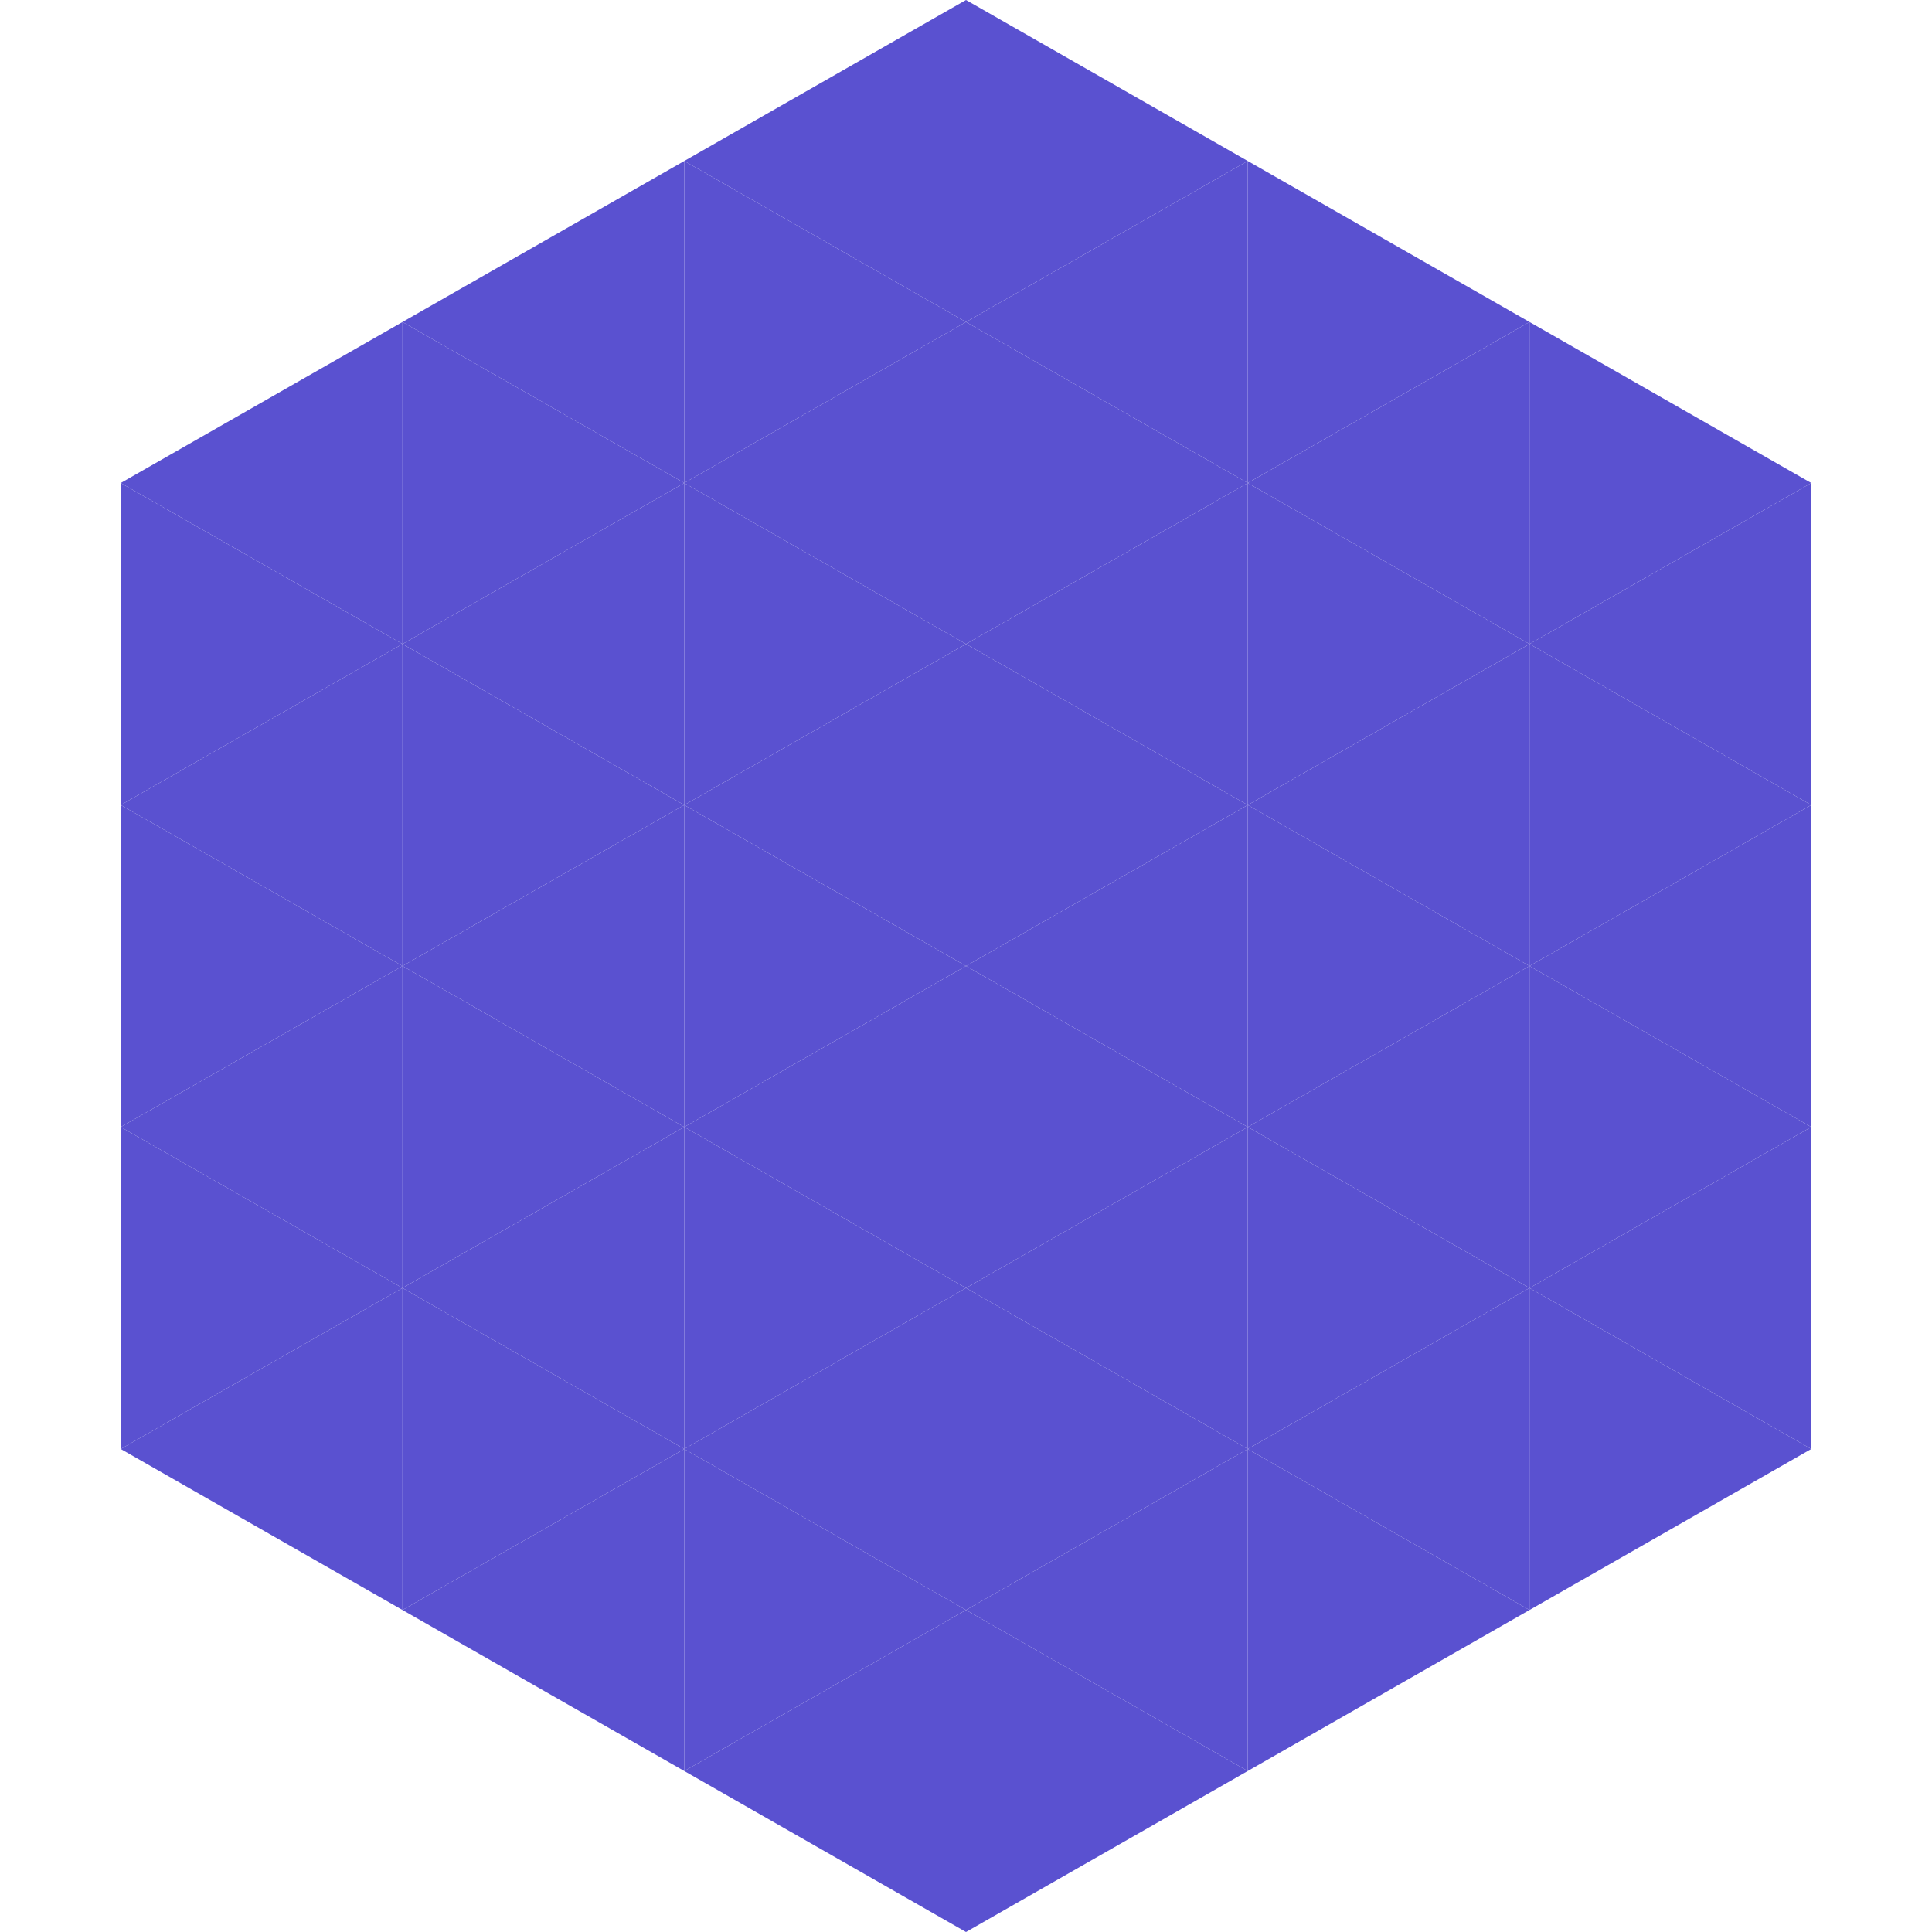
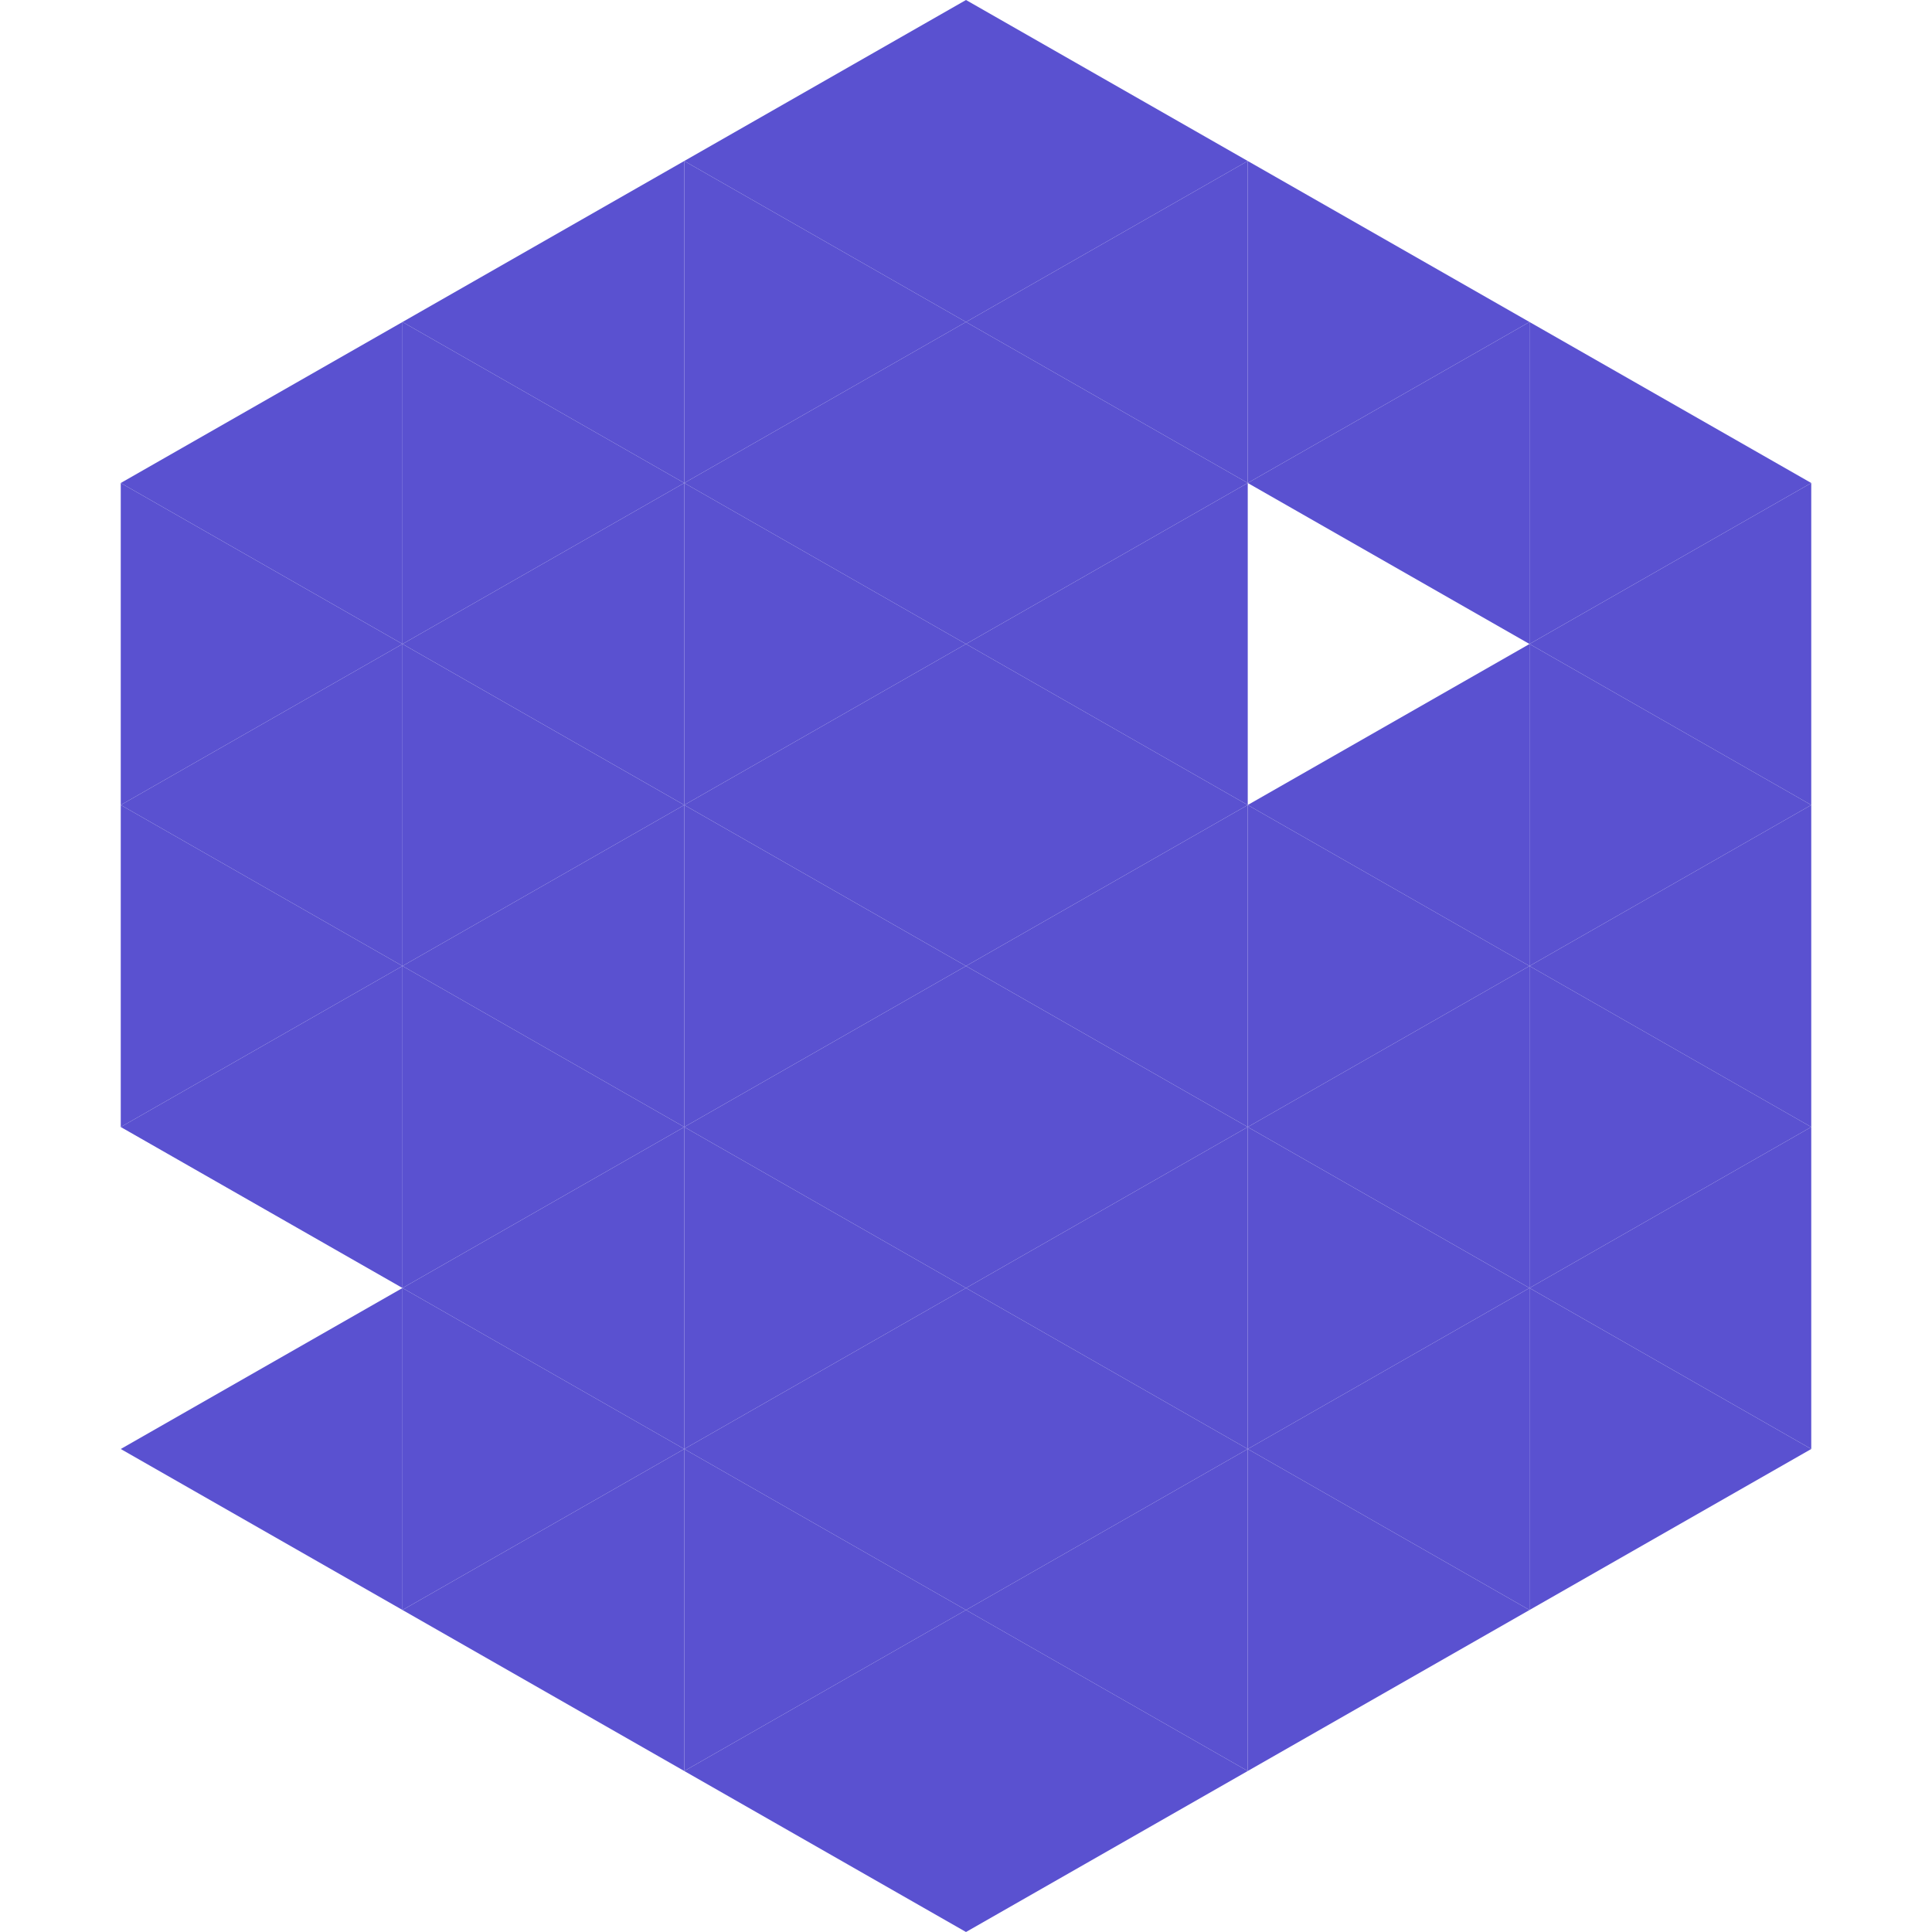
<svg xmlns="http://www.w3.org/2000/svg" width="240" height="240">
  <polygon points="50,40 15,60 50,80" style="fill:rgb(90,81,208)" />
  <polygon points="190,40 225,60 190,80" style="fill:rgb(90,81,208)" />
  <polygon points="15,60 50,80 15,100" style="fill:rgb(90,81,208)" />
  <polygon points="225,60 190,80 225,100" style="fill:rgb(90,81,208)" />
  <polygon points="50,80 15,100 50,120" style="fill:rgb(90,81,208)" />
  <polygon points="190,80 225,100 190,120" style="fill:rgb(90,81,208)" />
  <polygon points="15,100 50,120 15,140" style="fill:rgb(90,81,208)" />
  <polygon points="225,100 190,120 225,140" style="fill:rgb(90,81,208)" />
  <polygon points="50,120 15,140 50,160" style="fill:rgb(90,81,208)" />
  <polygon points="190,120 225,140 190,160" style="fill:rgb(90,81,208)" />
-   <polygon points="15,140 50,160 15,180" style="fill:rgb(90,81,208)" />
  <polygon points="225,140 190,160 225,180" style="fill:rgb(90,81,208)" />
  <polygon points="50,160 15,180 50,200" style="fill:rgb(90,81,208)" />
  <polygon points="190,160 225,180 190,200" style="fill:rgb(90,81,208)" />
  <polygon points="15,180 50,200 15,220" style="fill:rgb(255,255,255); fill-opacity:0" />
  <polygon points="225,180 190,200 225,220" style="fill:rgb(255,255,255); fill-opacity:0" />
  <polygon points="50,0 85,20 50,40" style="fill:rgb(255,255,255); fill-opacity:0" />
  <polygon points="190,0 155,20 190,40" style="fill:rgb(255,255,255); fill-opacity:0" />
  <polygon points="85,20 50,40 85,60" style="fill:rgb(90,81,208)" />
  <polygon points="155,20 190,40 155,60" style="fill:rgb(90,81,208)" />
  <polygon points="50,40 85,60 50,80" style="fill:rgb(90,81,208)" />
  <polygon points="190,40 155,60 190,80" style="fill:rgb(90,81,208)" />
  <polygon points="85,60 50,80 85,100" style="fill:rgb(90,81,208)" />
-   <polygon points="155,60 190,80 155,100" style="fill:rgb(90,81,208)" />
  <polygon points="50,80 85,100 50,120" style="fill:rgb(90,81,208)" />
  <polygon points="190,80 155,100 190,120" style="fill:rgb(90,81,208)" />
  <polygon points="85,100 50,120 85,140" style="fill:rgb(90,81,208)" />
  <polygon points="155,100 190,120 155,140" style="fill:rgb(90,81,208)" />
  <polygon points="50,120 85,140 50,160" style="fill:rgb(90,81,208)" />
  <polygon points="190,120 155,140 190,160" style="fill:rgb(90,81,208)" />
  <polygon points="85,140 50,160 85,180" style="fill:rgb(90,81,208)" />
  <polygon points="155,140 190,160 155,180" style="fill:rgb(90,81,208)" />
  <polygon points="50,160 85,180 50,200" style="fill:rgb(90,81,208)" />
  <polygon points="190,160 155,180 190,200" style="fill:rgb(90,81,208)" />
  <polygon points="85,180 50,200 85,220" style="fill:rgb(90,81,208)" />
  <polygon points="155,180 190,200 155,220" style="fill:rgb(90,81,208)" />
  <polygon points="120,0 85,20 120,40" style="fill:rgb(90,81,208)" />
  <polygon points="120,0 155,20 120,40" style="fill:rgb(90,81,208)" />
  <polygon points="85,20 120,40 85,60" style="fill:rgb(90,81,208)" />
  <polygon points="155,20 120,40 155,60" style="fill:rgb(90,81,208)" />
  <polygon points="120,40 85,60 120,80" style="fill:rgb(90,81,208)" />
  <polygon points="120,40 155,60 120,80" style="fill:rgb(90,81,208)" />
  <polygon points="85,60 120,80 85,100" style="fill:rgb(90,81,208)" />
  <polygon points="155,60 120,80 155,100" style="fill:rgb(90,81,208)" />
  <polygon points="120,80 85,100 120,120" style="fill:rgb(90,81,208)" />
  <polygon points="120,80 155,100 120,120" style="fill:rgb(90,81,208)" />
  <polygon points="85,100 120,120 85,140" style="fill:rgb(90,81,208)" />
  <polygon points="155,100 120,120 155,140" style="fill:rgb(90,81,208)" />
  <polygon points="120,120 85,140 120,160" style="fill:rgb(90,81,208)" />
  <polygon points="120,120 155,140 120,160" style="fill:rgb(90,81,208)" />
  <polygon points="85,140 120,160 85,180" style="fill:rgb(90,81,208)" />
  <polygon points="155,140 120,160 155,180" style="fill:rgb(90,81,208)" />
  <polygon points="120,160 85,180 120,200" style="fill:rgb(90,81,208)" />
  <polygon points="120,160 155,180 120,200" style="fill:rgb(90,81,208)" />
  <polygon points="85,180 120,200 85,220" style="fill:rgb(90,81,208)" />
  <polygon points="155,180 120,200 155,220" style="fill:rgb(90,81,208)" />
  <polygon points="120,200 85,220 120,240" style="fill:rgb(90,81,208)" />
  <polygon points="120,200 155,220 120,240" style="fill:rgb(90,81,208)" />
  <polygon points="85,220 120,240 85,260" style="fill:rgb(255,255,255); fill-opacity:0" />
  <polygon points="155,220 120,240 155,260" style="fill:rgb(255,255,255); fill-opacity:0" />
</svg>